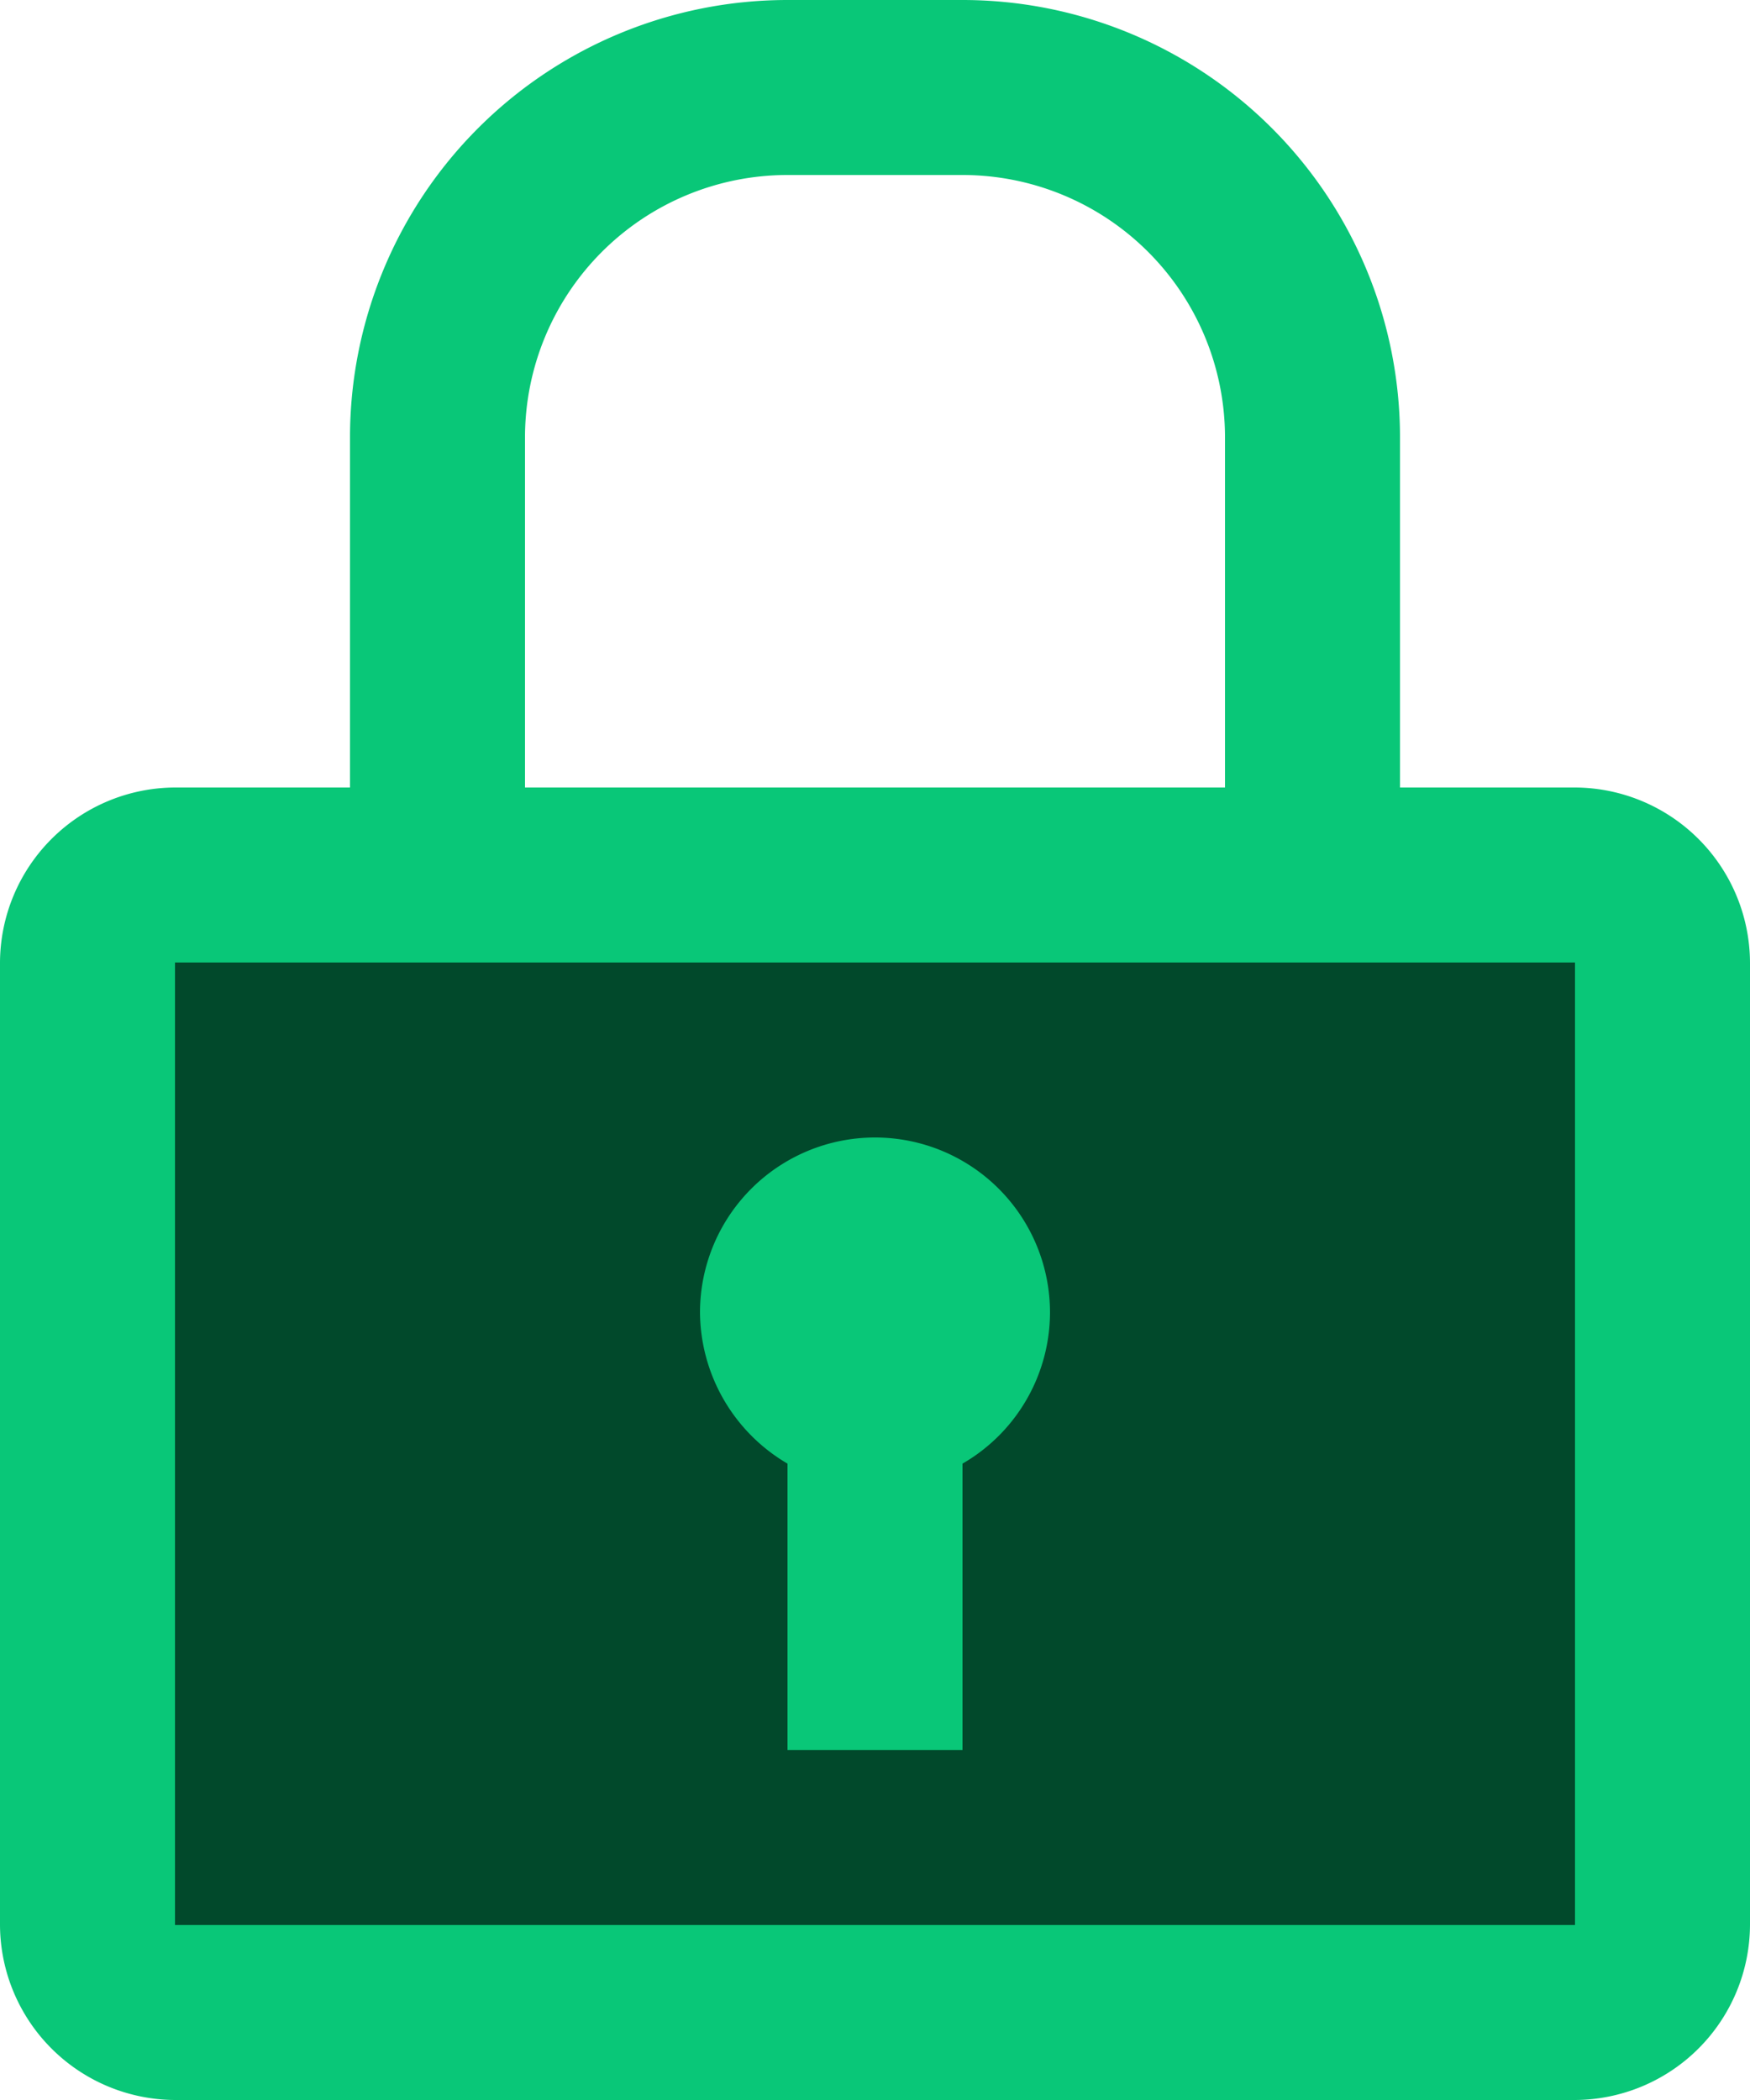
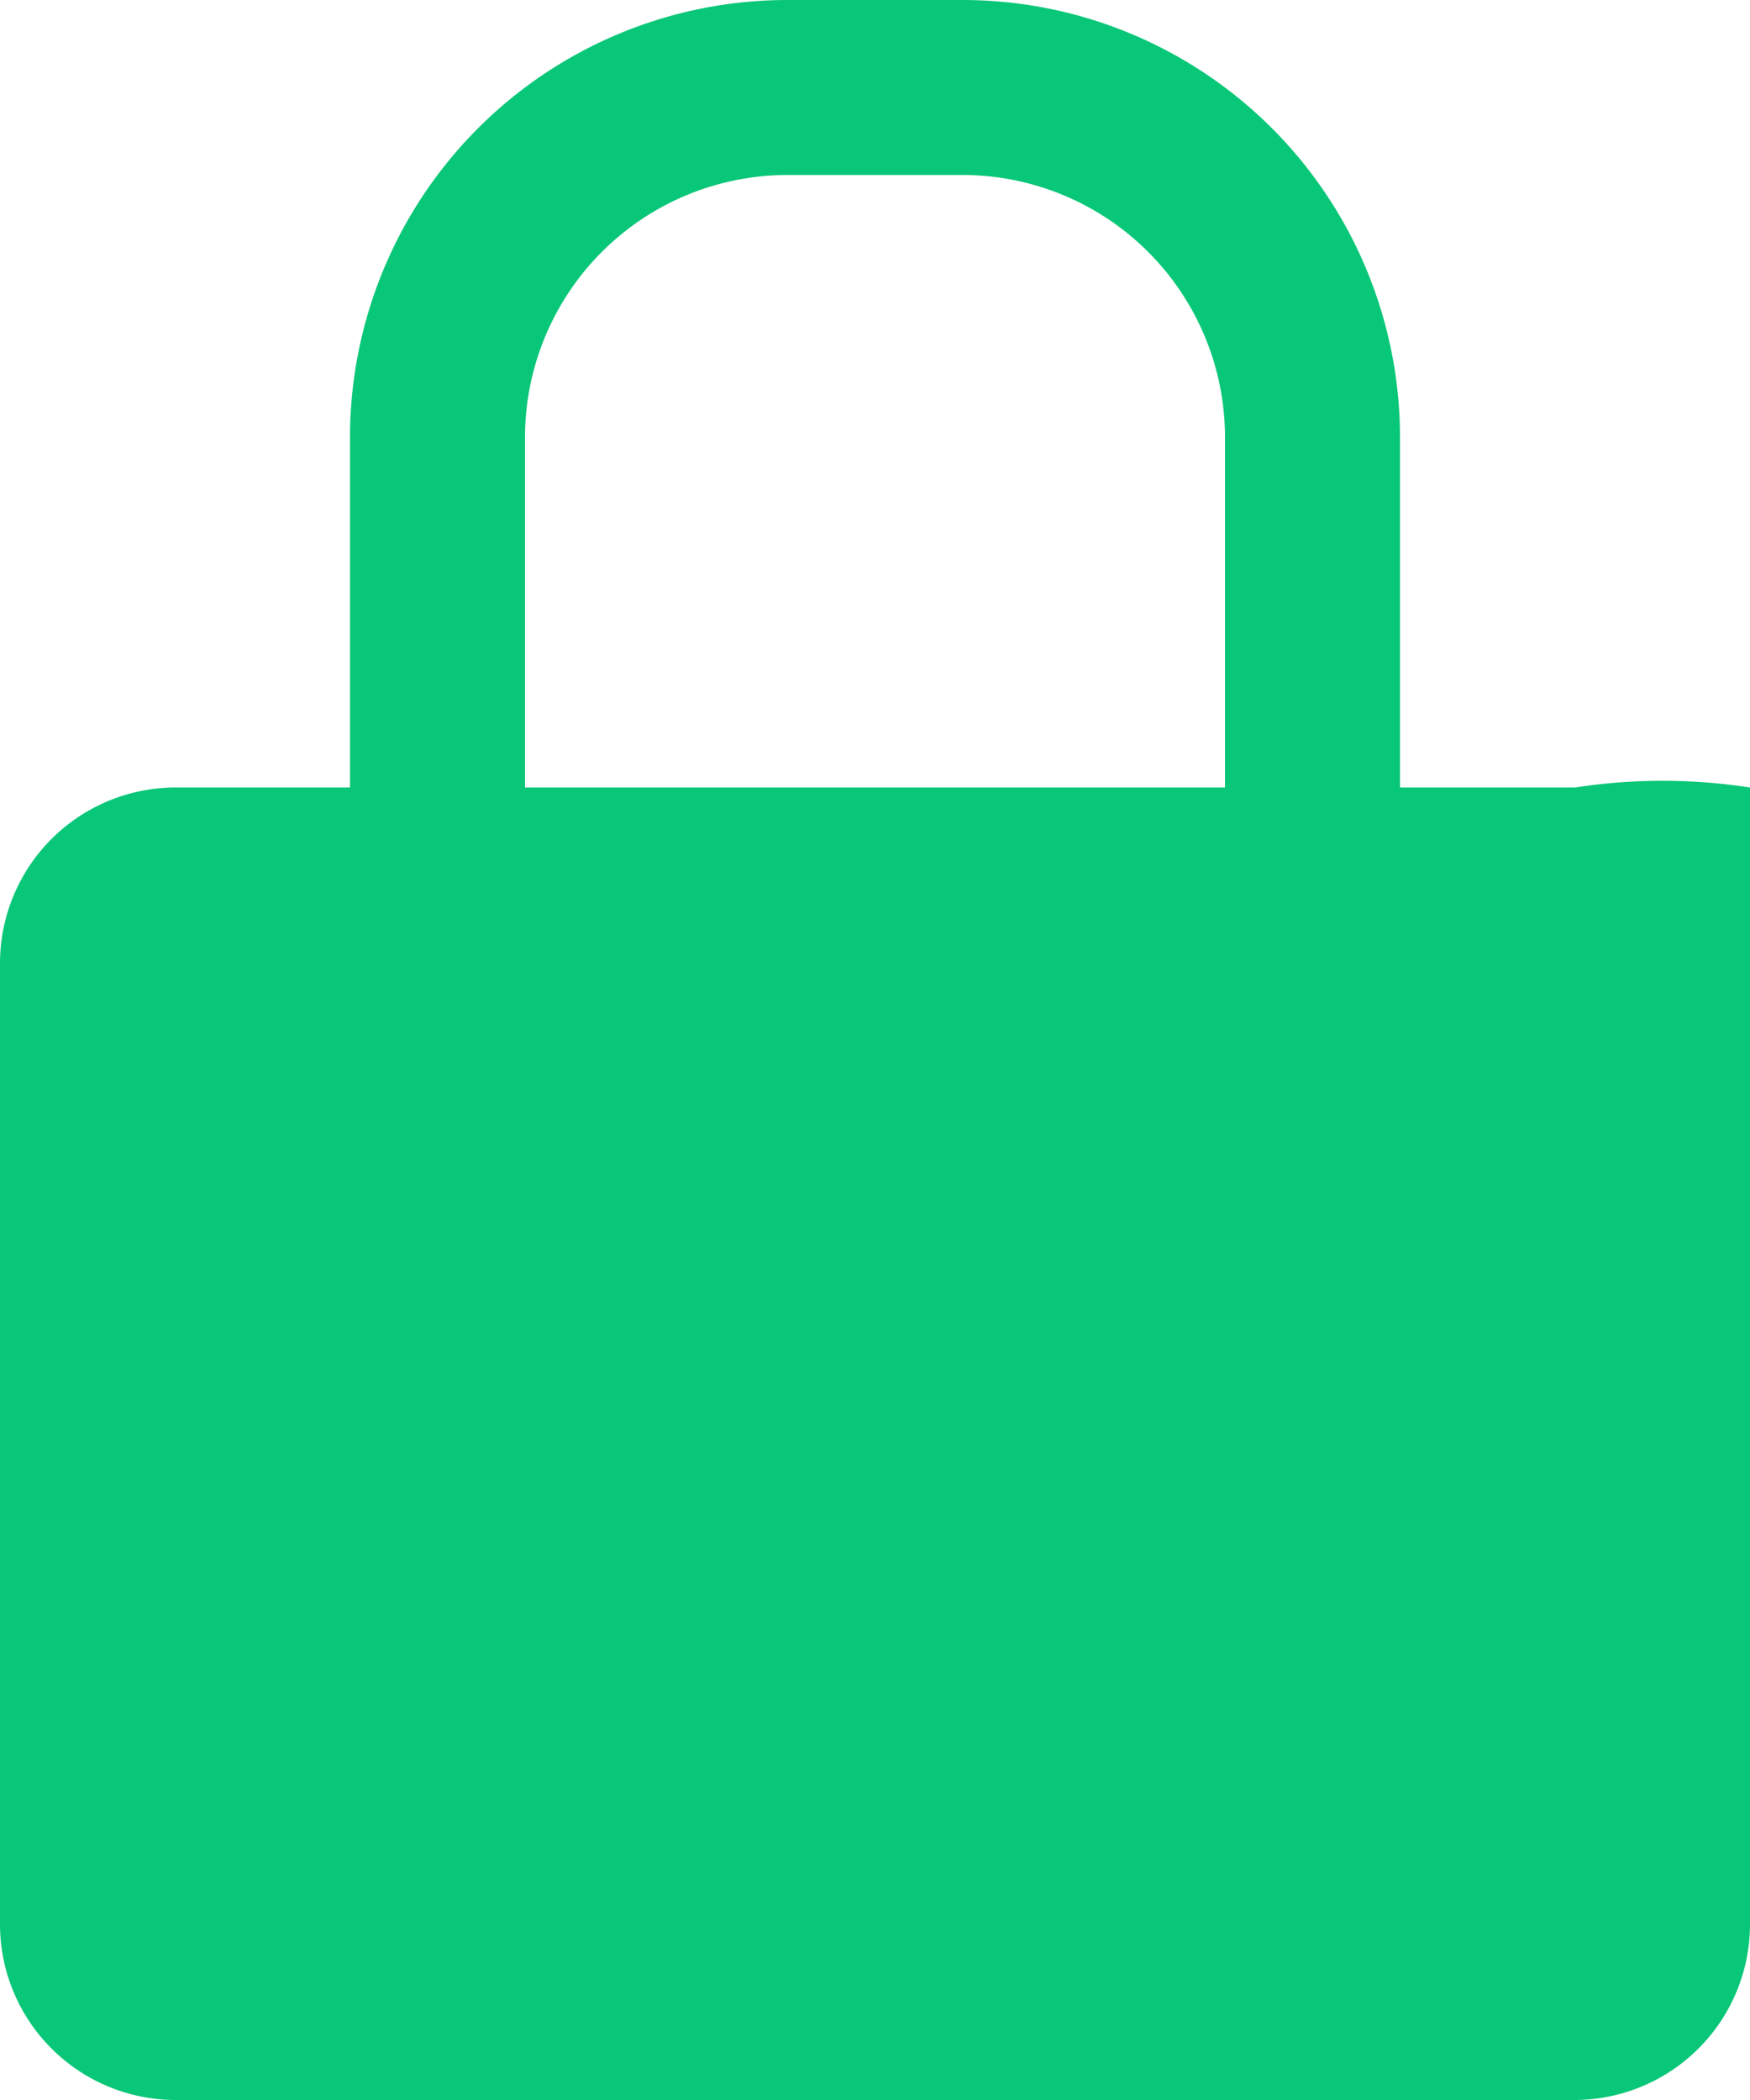
<svg xmlns="http://www.w3.org/2000/svg" width="22" height="26.4" viewBox="0 0 22 26.4">
  <defs>
    <style>.cls-1{fill:#09c778;}.cls-2{fill:#01492b;}</style>
  </defs>
  <g id="Layer_2" data-name="Layer 2">
    <g id="Layer_1-2" data-name="Layer 1">
-       <path class="cls-1" d="M19.8,9.9H17.6V5.5A5.5,5.5,0,0,0,12.1,0H9.9A5.5,5.5,0,0,0,4.4,5.5V9.9H2.2A2.21,2.21,0,0,0,0,12.1V24.2a2.21,2.21,0,0,0,2.2,2.2H19.8A2.21,2.21,0,0,0,22,24.2V12.1A2.21,2.21,0,0,0,19.8,9.9Zm-4.4,0H6.6V5.5A3.3,3.3,0,0,1,9.9,2.2h2.2a3.3,3.3,0,0,1,3.3,3.3Z" />
-       <rect class="cls-2" x="2.2" y="12.1" width="17.6" height="12.1" />
-       <path class="cls-1" d="M13.2,16.5a2.2,2.2,0,0,0-4.4,0,2.22,2.22,0,0,0,1.1,1.9V22h2.2V18.4A2.2,2.2,0,0,0,13.2,16.5Z" />
+       <path class="cls-1" d="M19.8,9.9H17.6V5.5A5.5,5.5,0,0,0,12.1,0H9.9A5.5,5.5,0,0,0,4.4,5.5V9.9H2.2A2.21,2.21,0,0,0,0,12.1V24.2a2.21,2.21,0,0,0,2.2,2.2H19.8A2.21,2.21,0,0,0,22,24.2A2.21,2.21,0,0,0,19.8,9.9Zm-4.4,0H6.6V5.5A3.3,3.3,0,0,1,9.9,2.2h2.2a3.3,3.3,0,0,1,3.3,3.3Z" />
    </g>
  </g>
</svg>